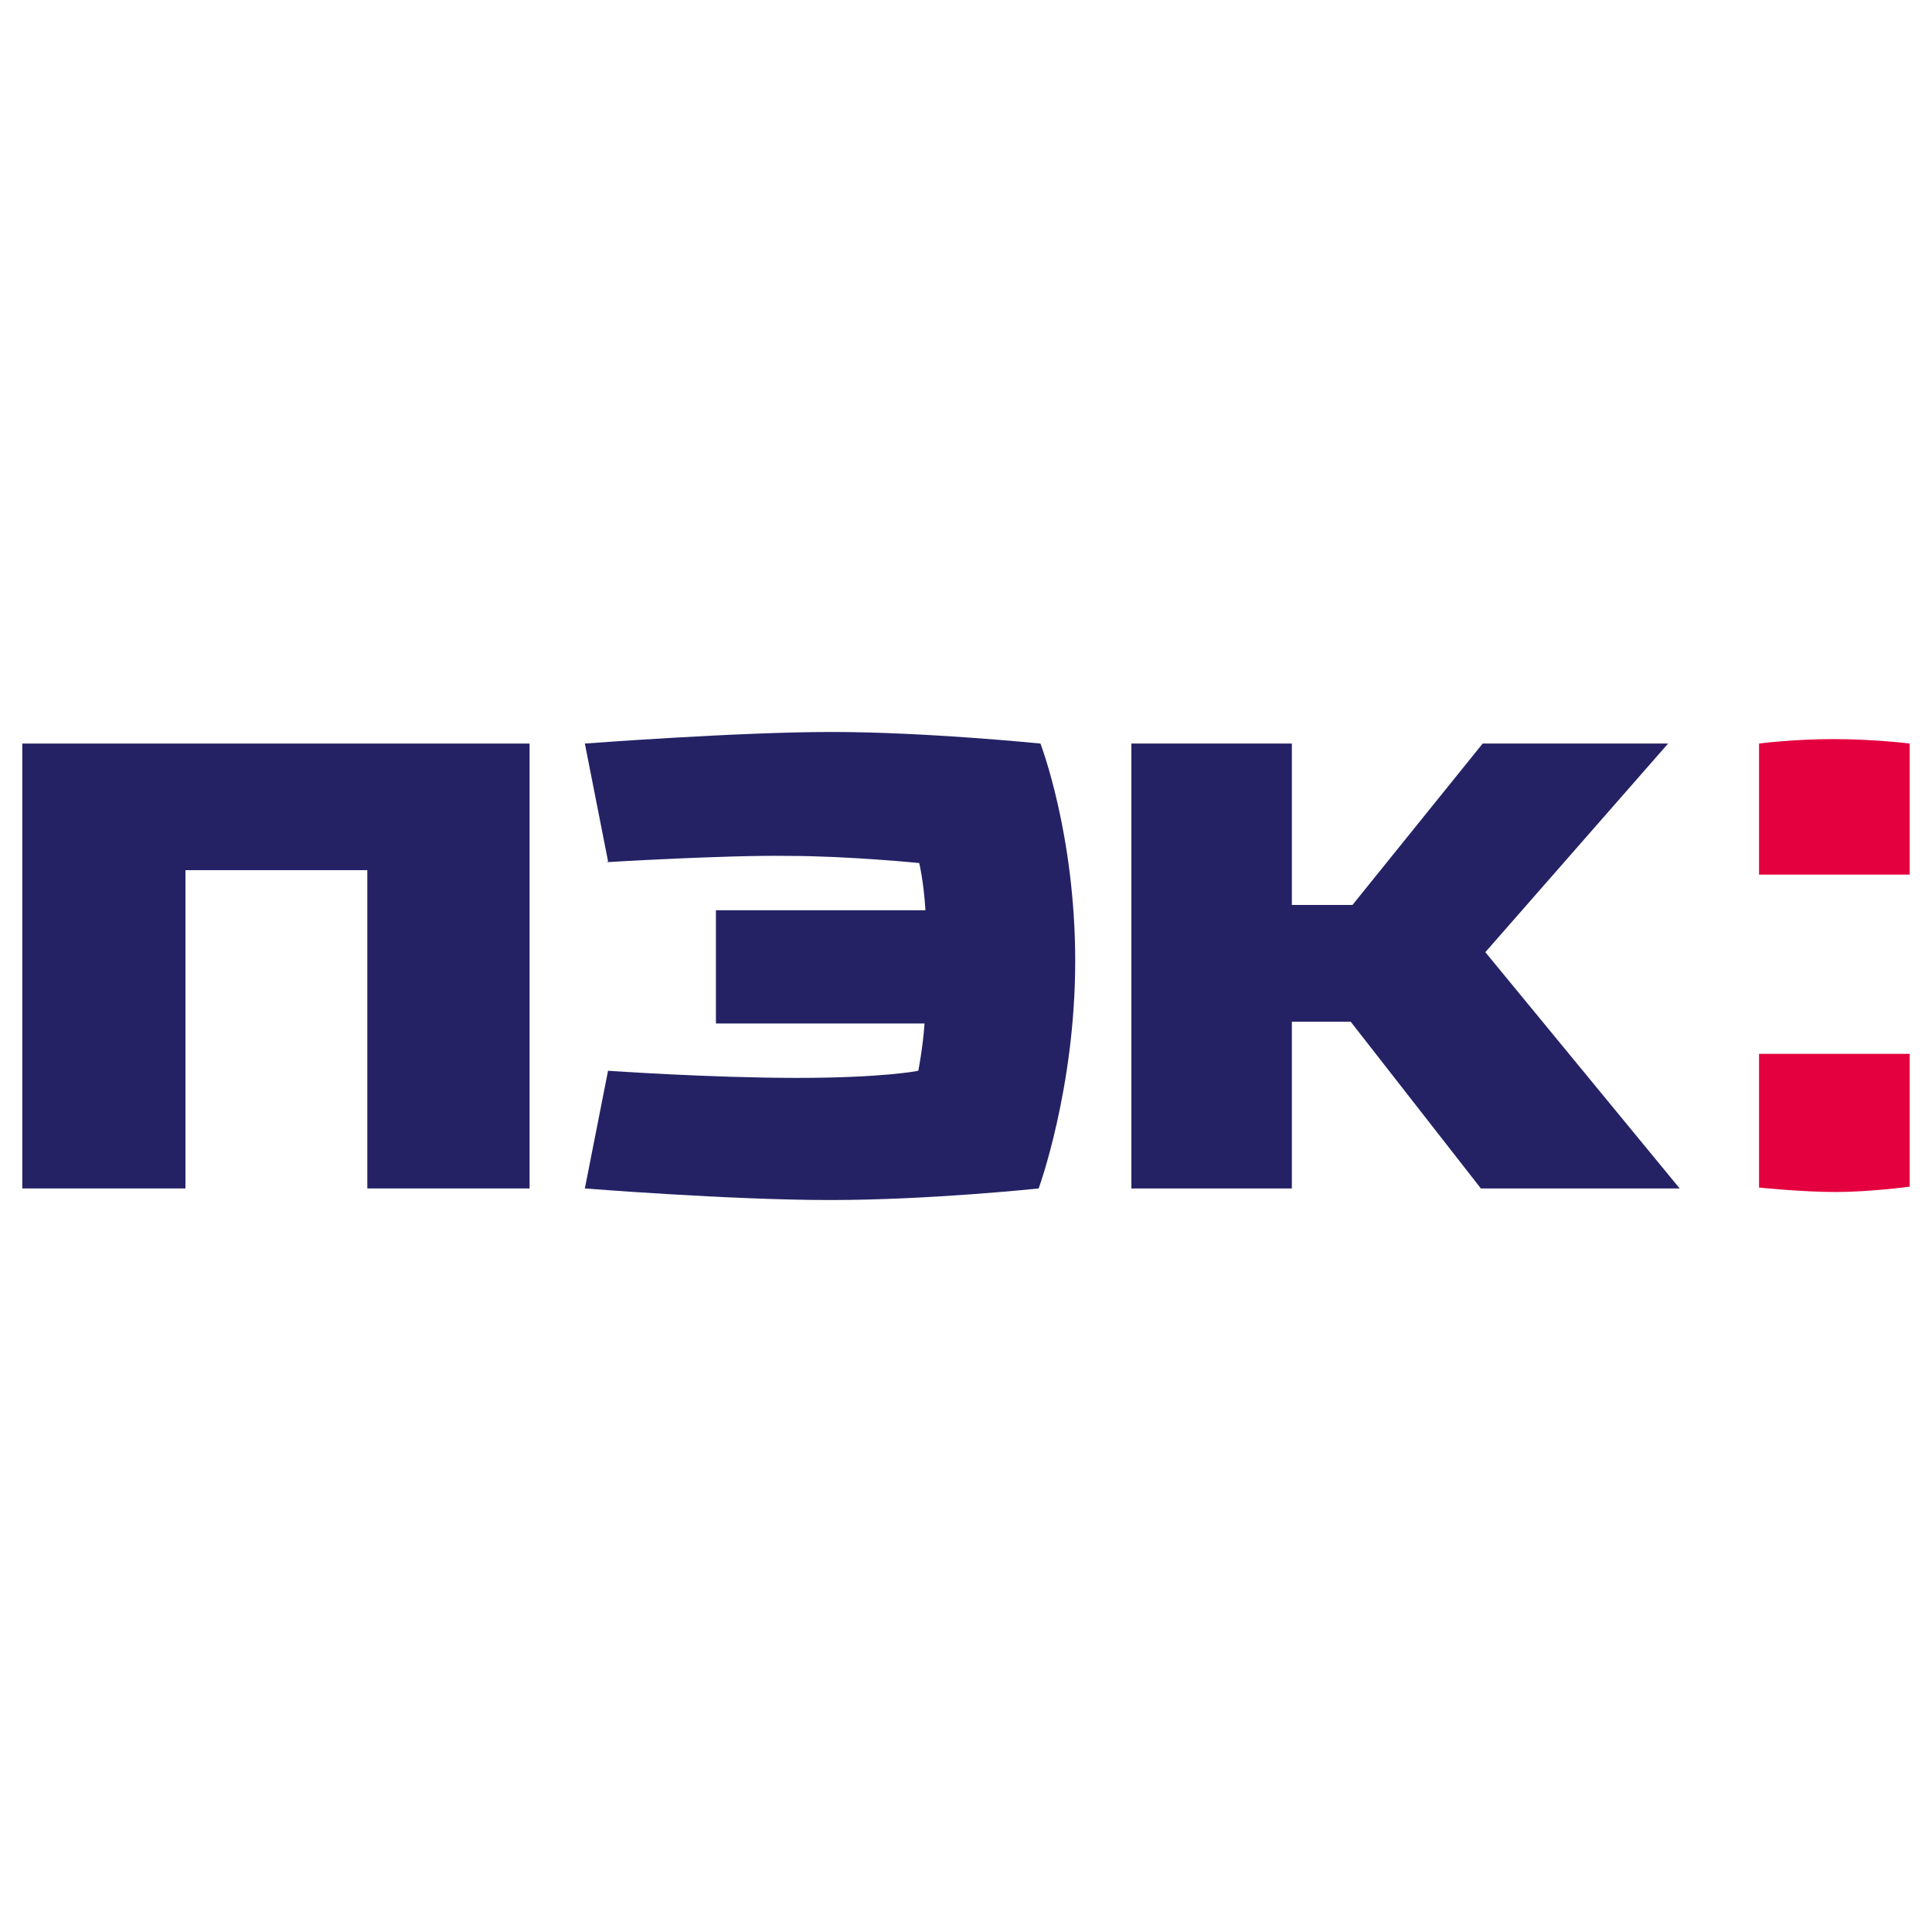
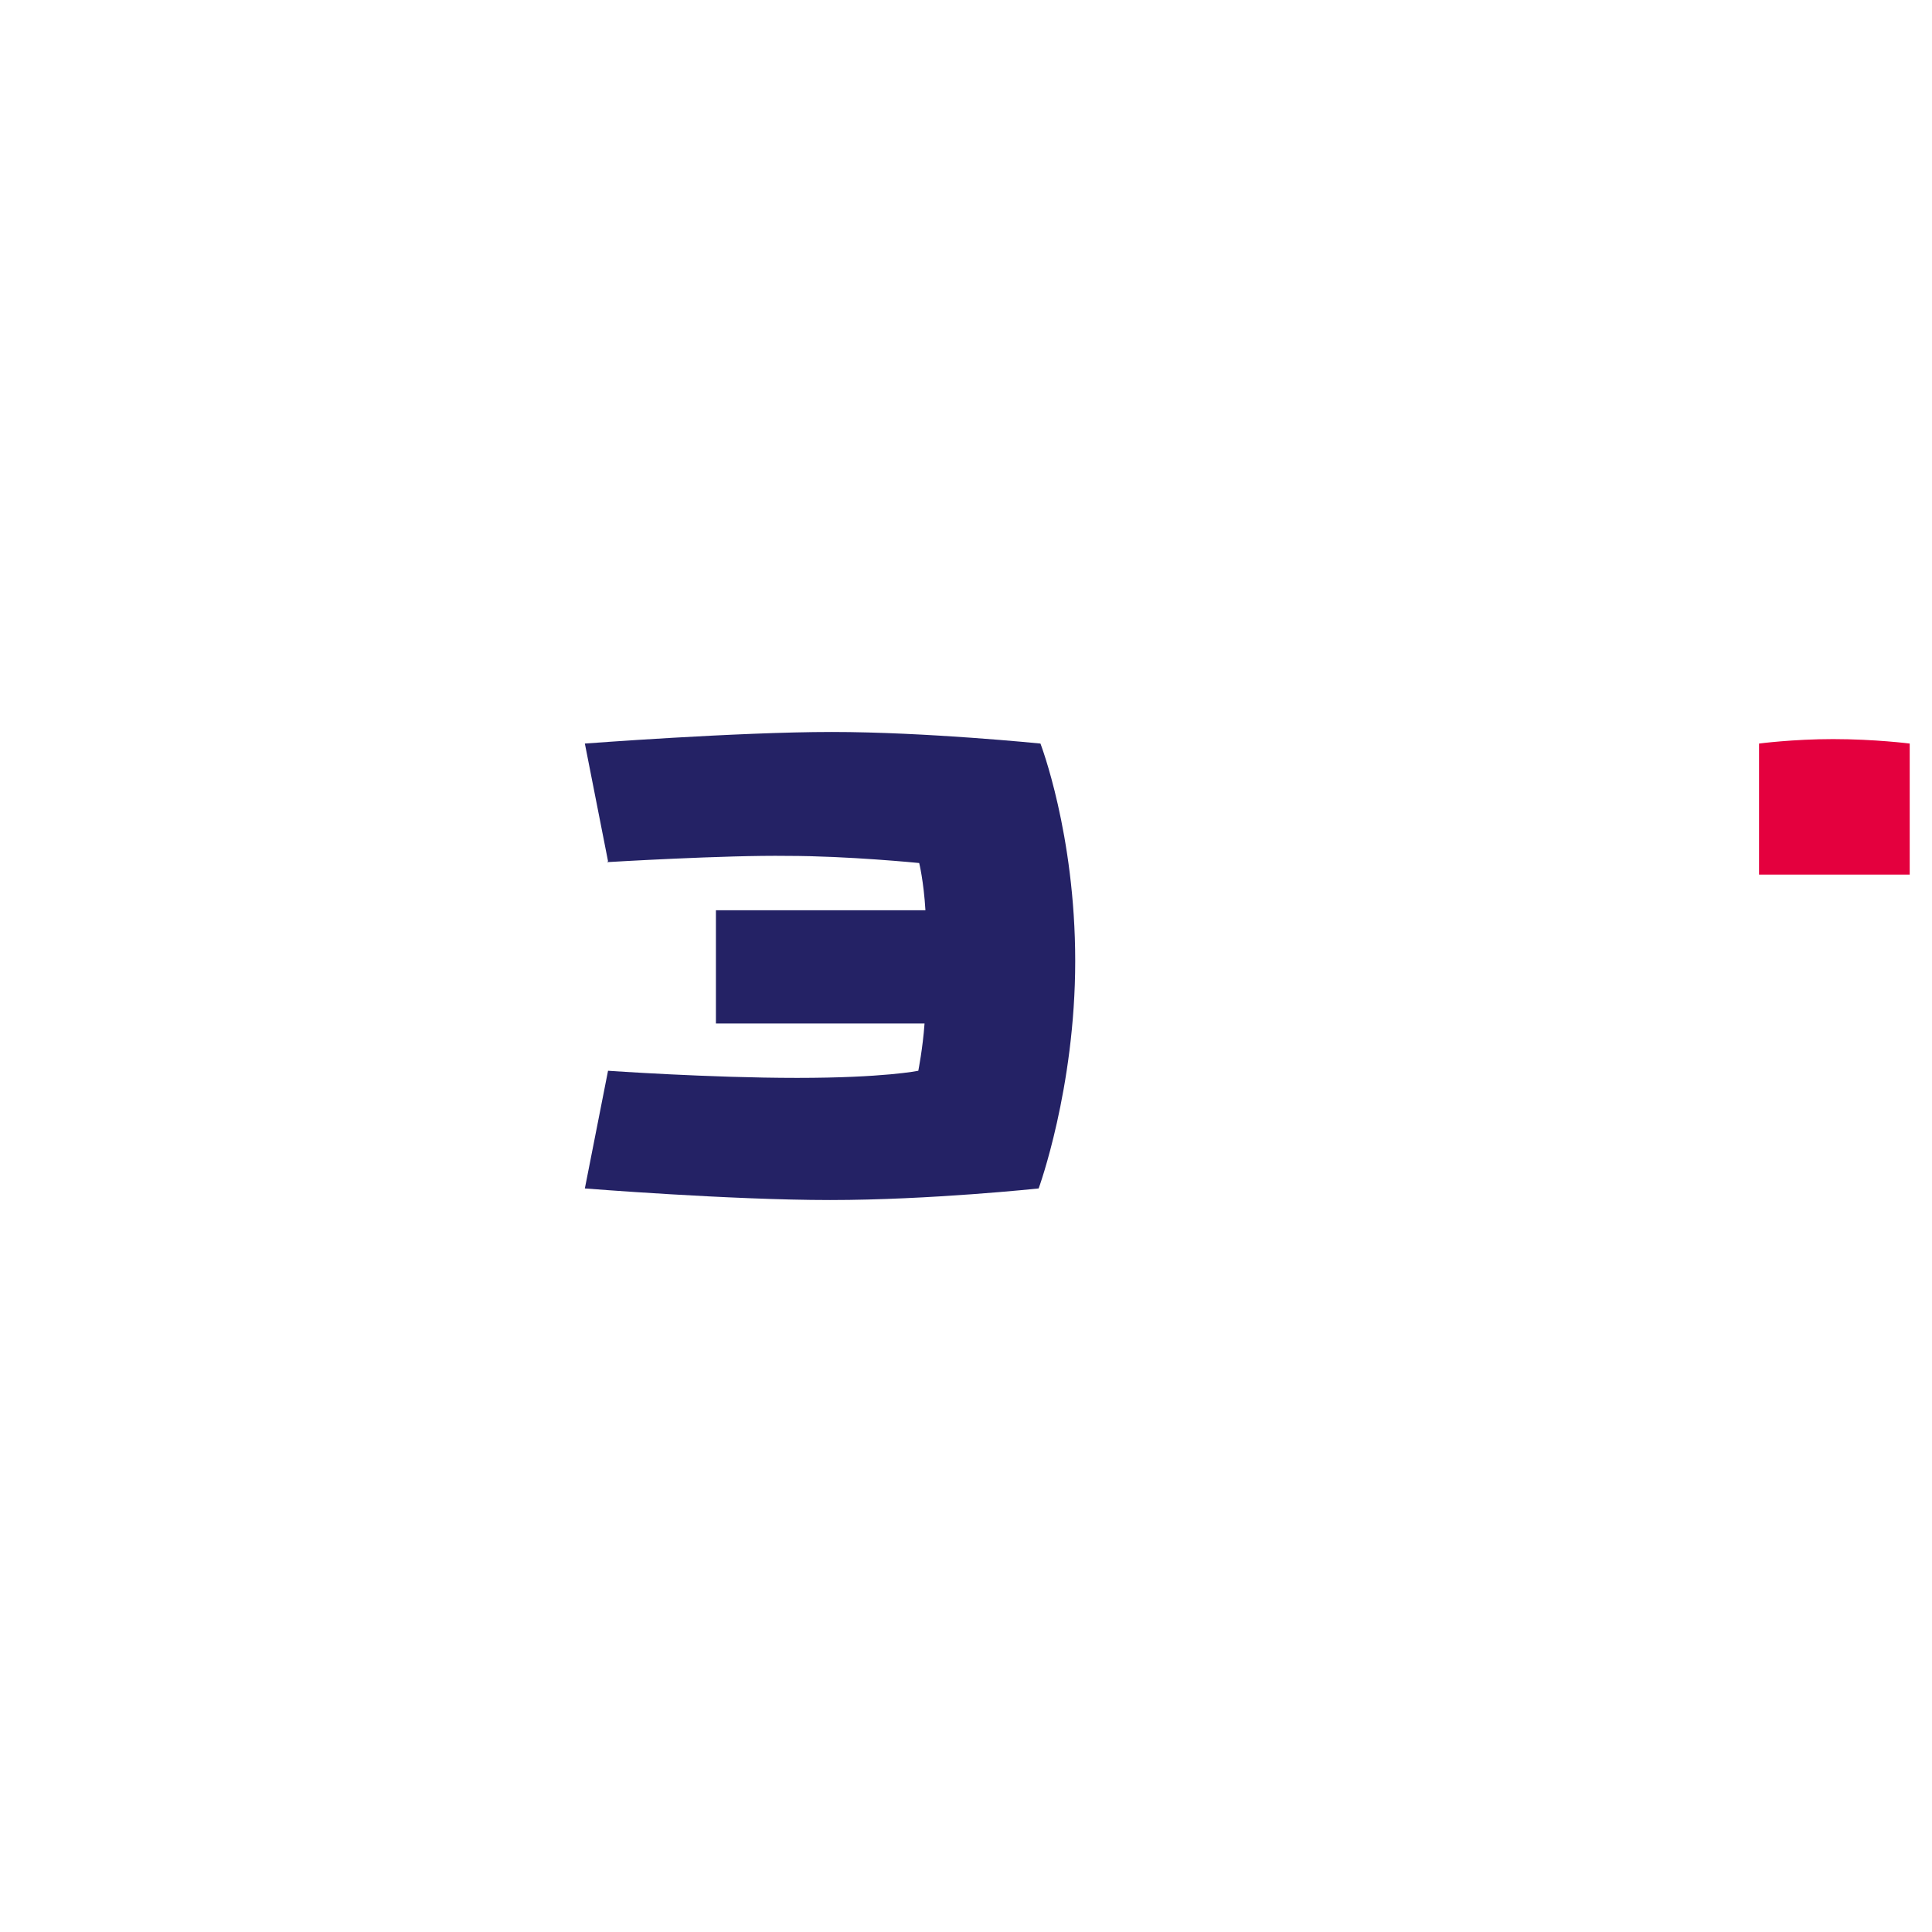
<svg xmlns="http://www.w3.org/2000/svg" xml:space="preserve" width="21.675mm" height="21.675mm" version="1.1" style="shape-rendering:geometricPrecision; text-rendering:geometricPrecision; image-rendering:optimizeQuality; fill-rule:evenodd; clip-rule:evenodd" viewBox="0 0 2167 2167">
  <defs>
    <style type="text/css">
   
    .fil1 {fill:#242265}
    .fil0 {fill:#E4003E}
   
  </style>
  </defs>
  <g id="Слой_x0020_1">
    <g id="_653703488">
      <path class="fil0" d="M2142 834c0,0 -39,-5 -86,-5 -45,0 -83,5 -83,5l0 147 169 0 0 -147z" />
-       <path class="fil0" d="M2142 1182l-169 0 0 150c0,0 48,5 86,5 38,0 83,-6 83,-6l0 -149z" />
-       <polygon class="fil1" points="1871,834 1663,834 1517,1015 1449,1015 1449,834 1269,834 1269,1333 1449,1333 1449,1146 1515,1146 1661,1333 1884,1333 1666,1068 " />
-       <polygon class="fil1" points="594,834 25,834 25,1333 208,1333 208,976 412,976 412,1333 594,1333 " />
      <path class="fil1" d="M682 966l-26 -132c0,0 171,-13 277,-13 106,0 234,13 234,13 0,0 39,101 39,244 0,143 -41,255 -41,255 0,0 -122,13 -234,13 -112,0 -275,-13 -275,-13l26 -132c0,0 114,8 212,8 98,0 136,-8 136,-8 0,0 5,-25 7,-53l-234 0 0 -127 235 0c-2,-33 -7,-53 -7,-53 0,0 -80,-8 -148,-8 -69,-1 -202,7 -202,7z" />
    </g>
  </g>
</svg>